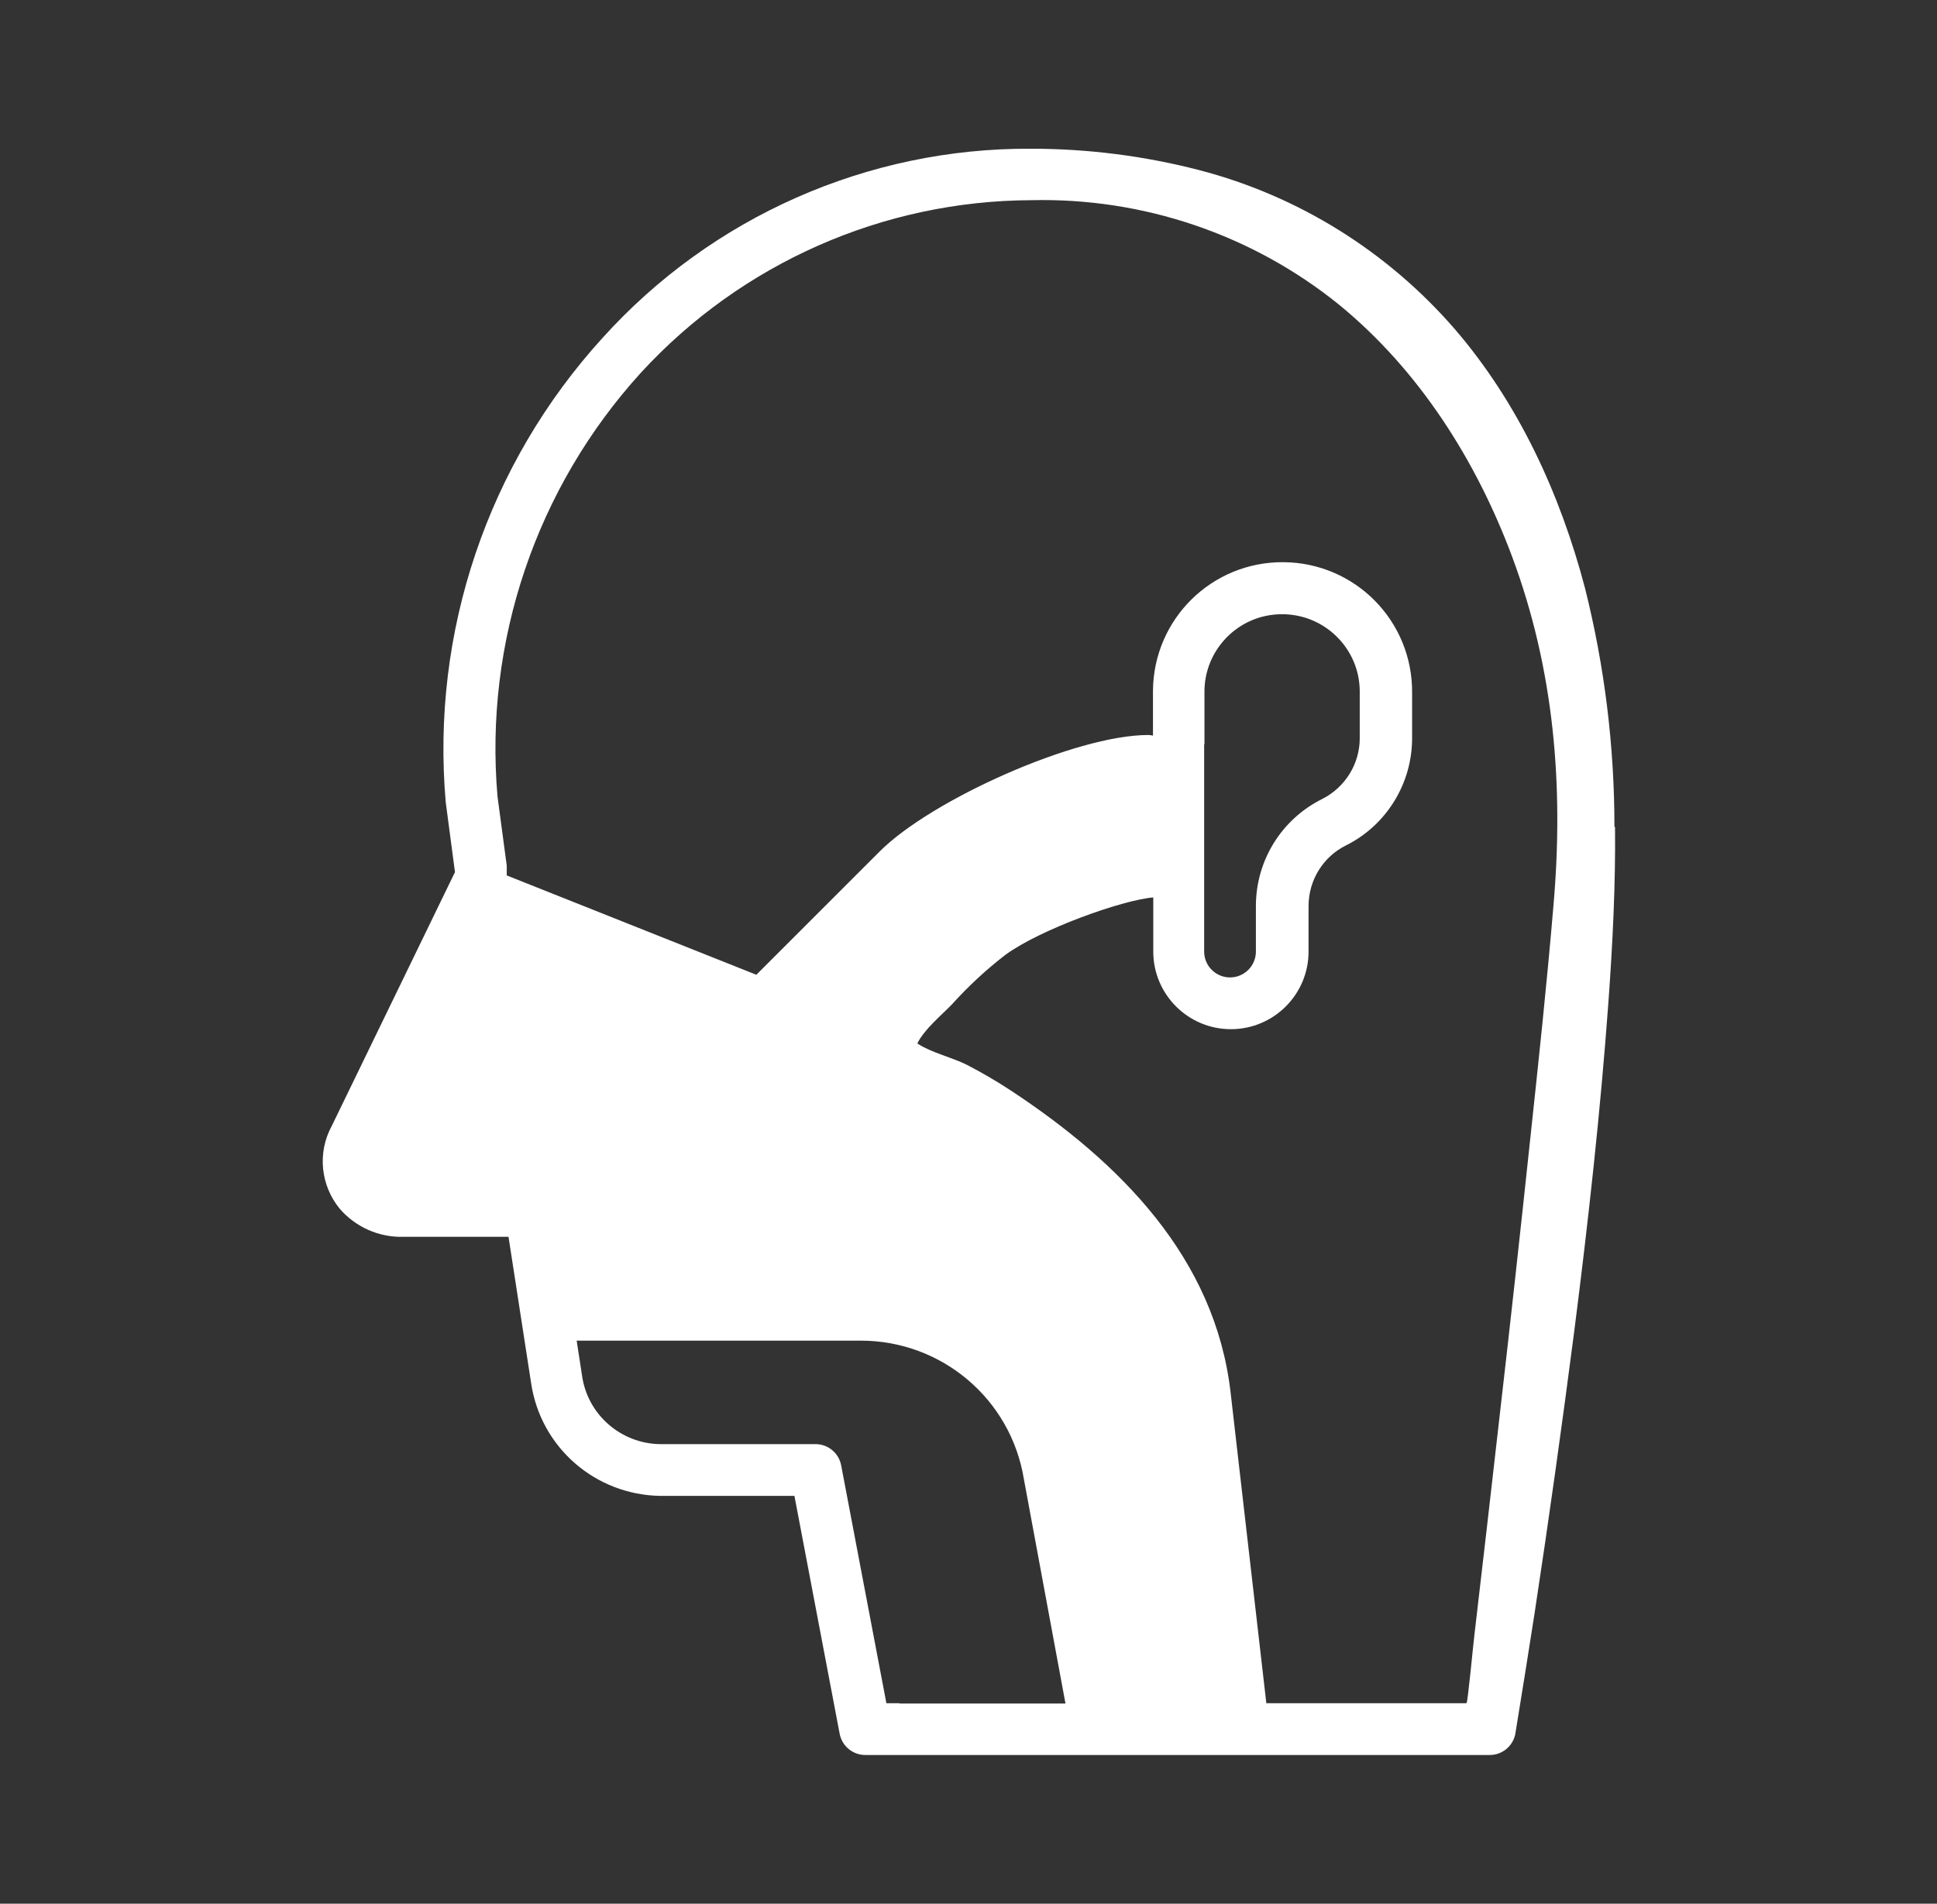
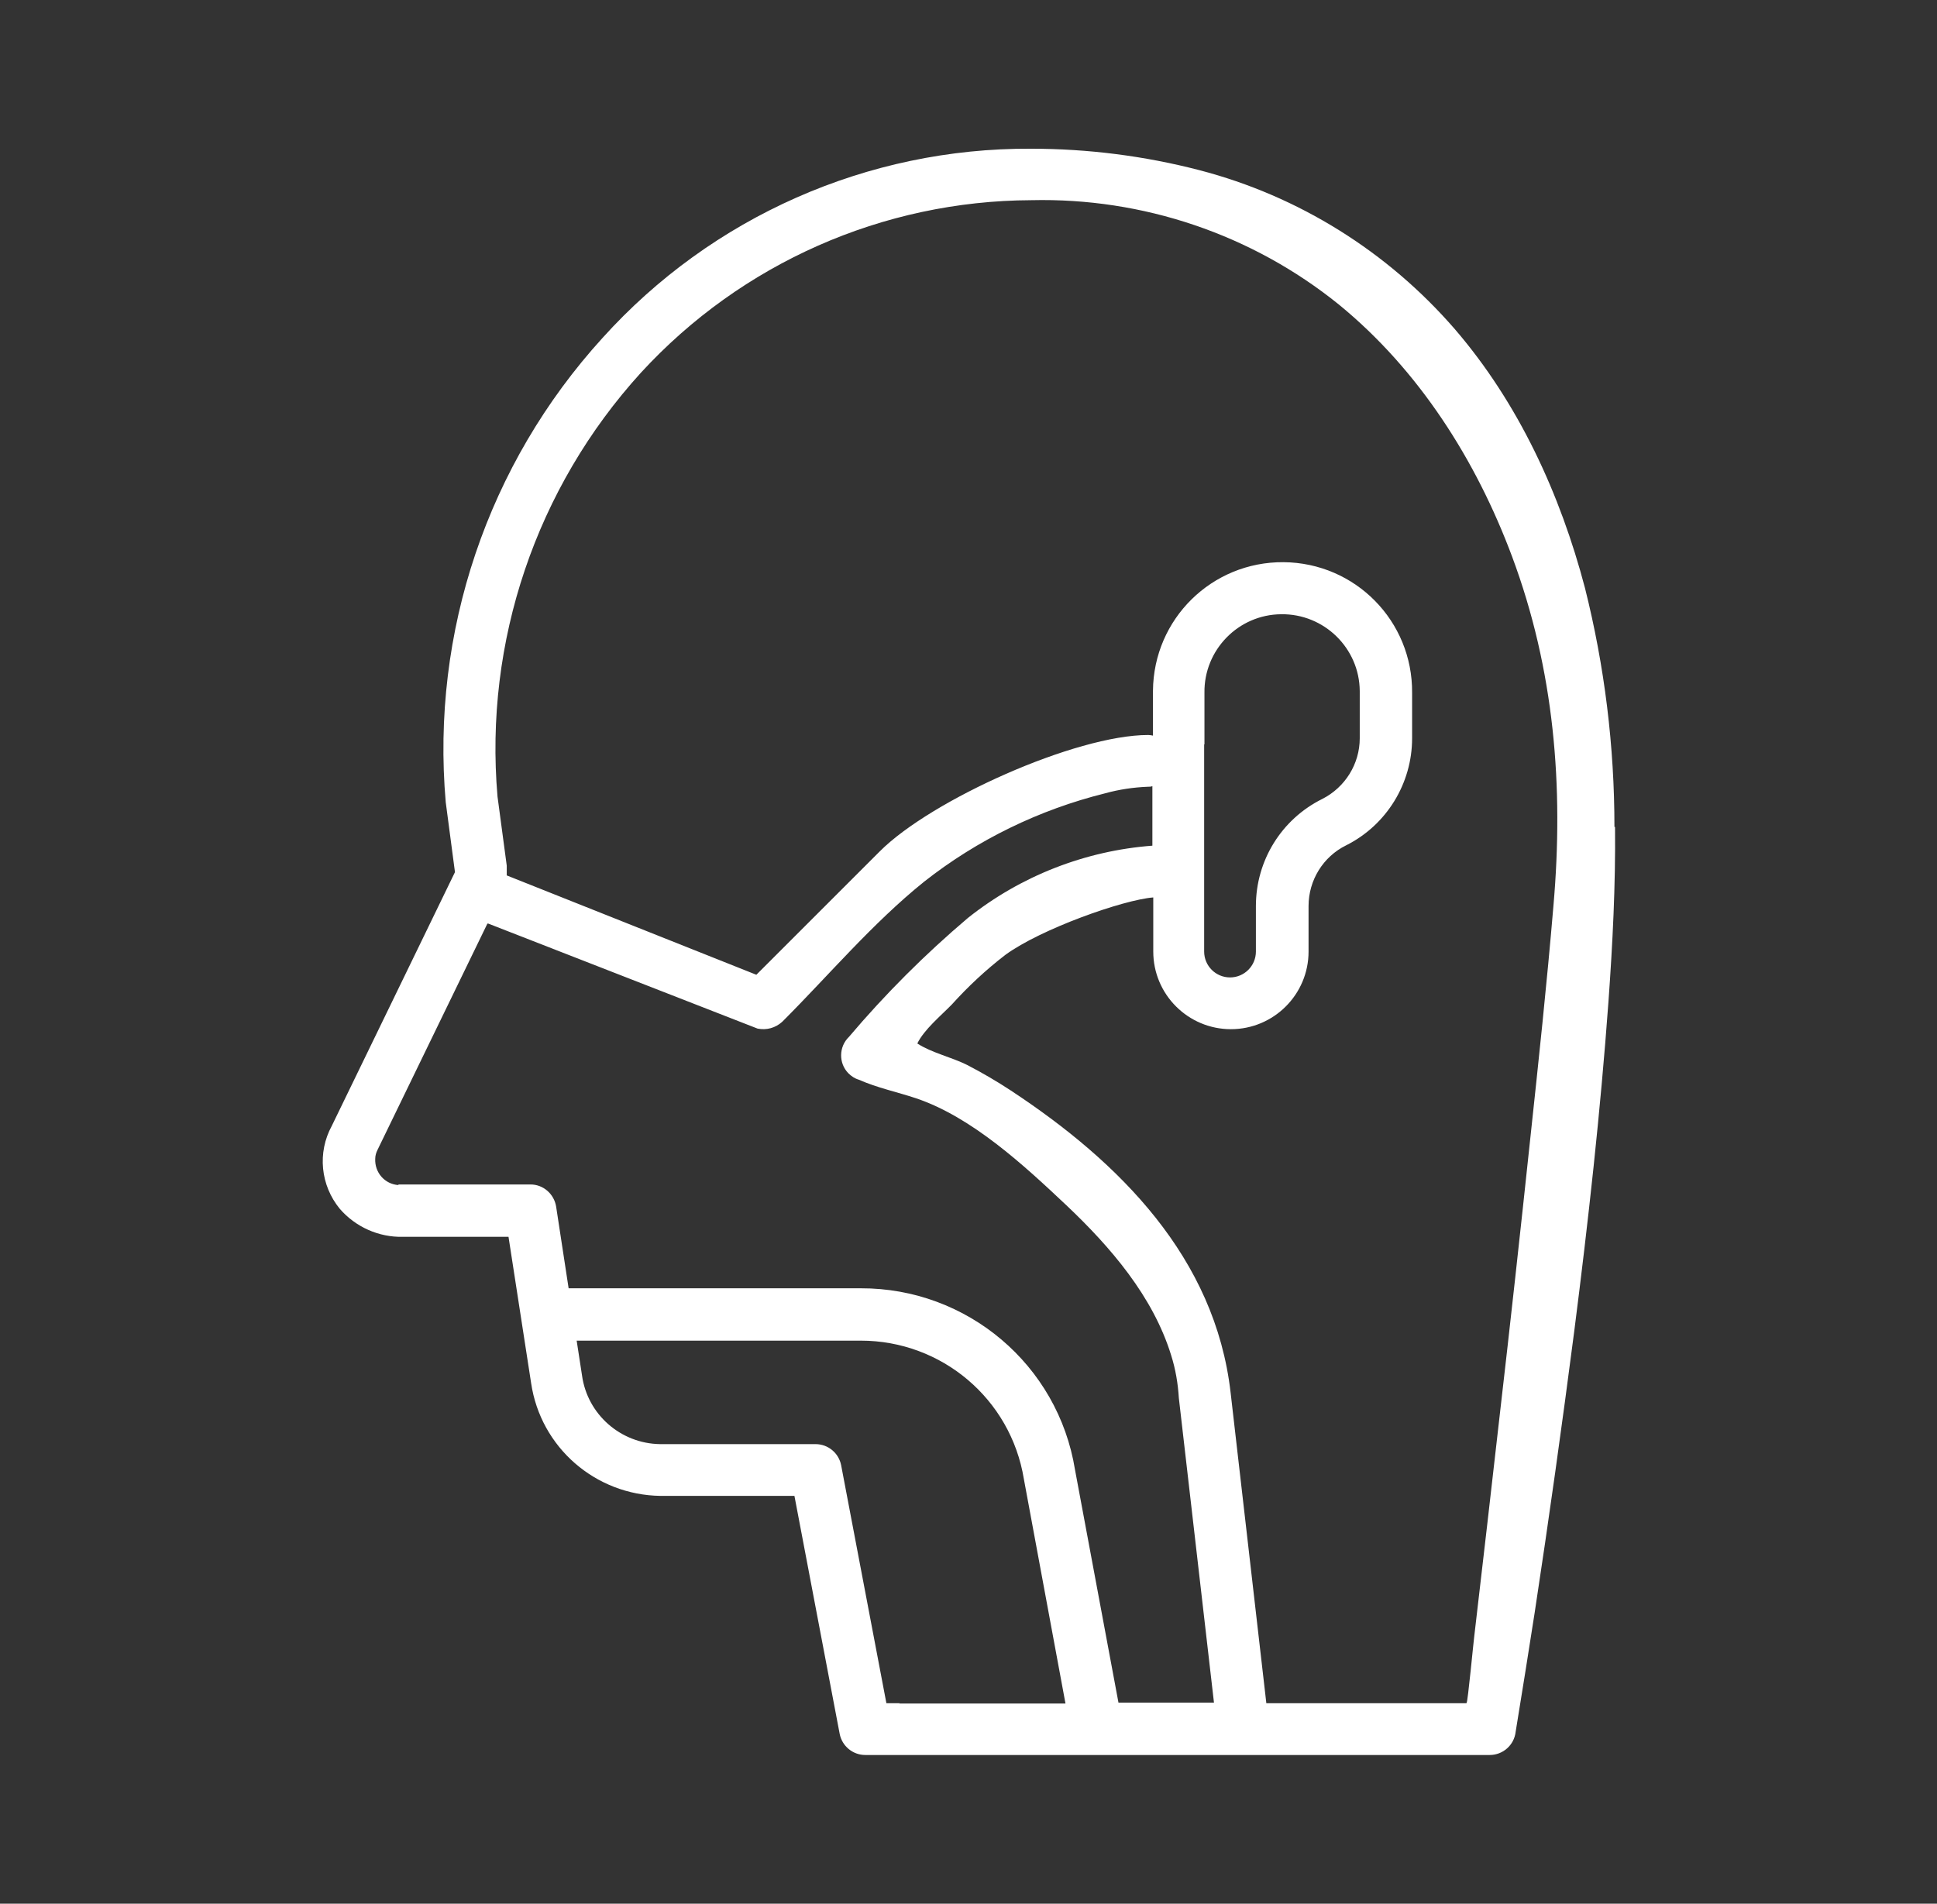
<svg xmlns="http://www.w3.org/2000/svg" width="59" height="58" viewBox="0 0 59 58" fill="none">
  <rect x="0" y="0" width="59" height="58" fill="#333333" stroke="none" />
  <path d="M49.175 25.194C49.175 22.738 48.876 20.3 48.278 17.917C47.525 15.053 46.257 12.289 44.317 10.032C42.269 7.667 39.559 5.972 36.532 5.184C34.856 4.749 33.134 4.531 31.403 4.531C26.428 4.504 21.679 6.607 18.353 10.295C14.855 14.137 13.124 19.267 13.577 24.442L13.858 26.571L10.106 34.302C9.662 35.117 9.762 36.114 10.351 36.83C10.831 37.383 11.538 37.7 12.272 37.682H15.489L16.178 42.141C16.468 44.098 18.136 45.548 20.12 45.575H24.198L25.576 52.825C25.648 53.197 25.975 53.469 26.355 53.469H45.377C45.776 53.469 46.121 53.17 46.166 52.762C46.365 51.557 46.556 50.342 46.746 49.128C47.181 46.273 47.58 43.419 47.951 40.555C48.377 37.22 48.749 33.867 48.993 30.514C49.12 28.746 49.211 26.97 49.193 25.194H49.175ZM12.136 36.105C11.719 36.078 11.411 35.724 11.429 35.307C11.429 35.208 11.457 35.117 11.502 35.027L14.846 28.139C14.846 28.139 14.864 28.139 14.873 28.139L23.075 31.338C23.347 31.392 23.618 31.32 23.827 31.13C25.259 29.698 26.573 28.13 28.15 26.861C29.772 25.584 31.657 24.668 33.66 24.17C34.086 24.052 34.521 23.988 34.956 23.97C35.001 23.97 35.055 23.97 35.101 23.952V25.765C33.053 25.919 31.086 26.689 29.482 27.967C28.177 29.073 26.962 30.287 25.857 31.592C25.549 31.891 25.54 32.389 25.839 32.697C25.929 32.788 26.038 32.861 26.165 32.897C26.718 33.142 27.325 33.269 27.896 33.459C29.6 34.03 31.195 35.507 32.482 36.721C33.823 37.99 35.119 39.494 35.672 41.289C35.807 41.715 35.88 42.15 35.907 42.594L36.977 51.874H34.068L32.744 44.778C32.228 41.579 29.455 39.241 26.219 39.25H17.32L16.939 36.758C16.876 36.377 16.55 36.087 16.16 36.087H12.136V36.105ZM36.687 22.683V21.107C36.668 19.802 37.72 18.723 39.025 18.714C40.33 18.696 41.408 19.747 41.417 21.052C41.417 21.07 41.417 21.088 41.417 21.107V22.493C41.417 23.273 40.973 23.988 40.275 24.342C39.034 24.958 38.254 26.218 38.254 27.604V28.991C38.254 29.426 37.901 29.779 37.466 29.779C37.031 29.779 36.678 29.426 36.678 28.991V22.674L36.687 22.683ZM27.407 51.892H26.999L25.621 44.642C25.549 44.27 25.223 43.998 24.842 43.998H20.102C18.906 43.98 17.891 43.092 17.728 41.905L17.565 40.845H26.219C28.684 40.845 30.787 42.621 31.186 45.059L32.454 51.901H27.388L27.407 51.892ZM44.662 51.892H38.572L37.484 42.431C37.013 38.316 34.104 35.407 30.787 33.223C30.361 32.942 29.908 32.679 29.455 32.444C28.983 32.208 28.367 32.072 27.941 31.791C28.15 31.365 28.657 30.948 28.992 30.604C29.491 30.051 30.035 29.544 30.624 29.091C31.702 28.302 34.212 27.414 35.128 27.342V28.991C35.128 30.296 36.188 31.356 37.493 31.356C38.798 31.356 39.858 30.296 39.858 28.991V27.604C39.858 26.816 40.303 26.1 41 25.756C42.233 25.139 43.012 23.871 43.012 22.493V21.107C43.03 18.922 41.281 17.146 39.097 17.128C36.913 17.11 35.137 18.859 35.119 21.043C35.119 21.061 35.119 21.088 35.119 21.107V22.412C35.073 22.402 35.019 22.393 34.974 22.393C32.763 22.393 28.367 24.369 26.799 25.937L23.038 29.698L15.435 26.671C15.435 26.571 15.435 26.472 15.435 26.372L15.154 24.269C14.746 19.548 16.332 14.863 19.522 11.355C22.585 8.02 26.89 6.117 31.412 6.099C34.811 6.018 38.137 7.141 40.783 9.28C43.221 11.274 44.961 14.02 46.057 16.956C47.344 20.409 47.634 23.961 47.317 27.595C47.117 29.97 46.864 32.335 46.61 34.7C46.311 37.519 46.003 40.328 45.677 43.147C45.423 45.376 45.169 47.614 44.906 49.844C44.888 49.953 44.707 51.883 44.671 51.883L44.662 51.892Z" fill="white" />
-   <path d="M14.329 27.006C14.329 27.006 10.614 34.827 10.559 35.154C10.505 35.48 10.65 36.667 11.765 36.966C12.879 37.265 15.779 36.903 16.024 37.12C16.269 37.337 16.45 39.594 16.568 40.138C16.568 40.138 27.37 40.047 27.706 40.138C28.041 40.228 31.72 41.162 32.291 46.056C32.862 50.949 33.424 53.025 33.424 53.025L38.091 53.07C38.091 53.07 36.822 42.258 36.668 41.651C36.514 41.044 35.218 36.032 27.851 32.688L26.609 32.208C26.609 32.208 30.288 26.535 35.3 26.562L35.726 26.172L35.517 23.273C35.517 23.273 29.002 22.547 23.41 30.876L14.32 27.015L14.329 27.006Z" fill="white" />
</svg>